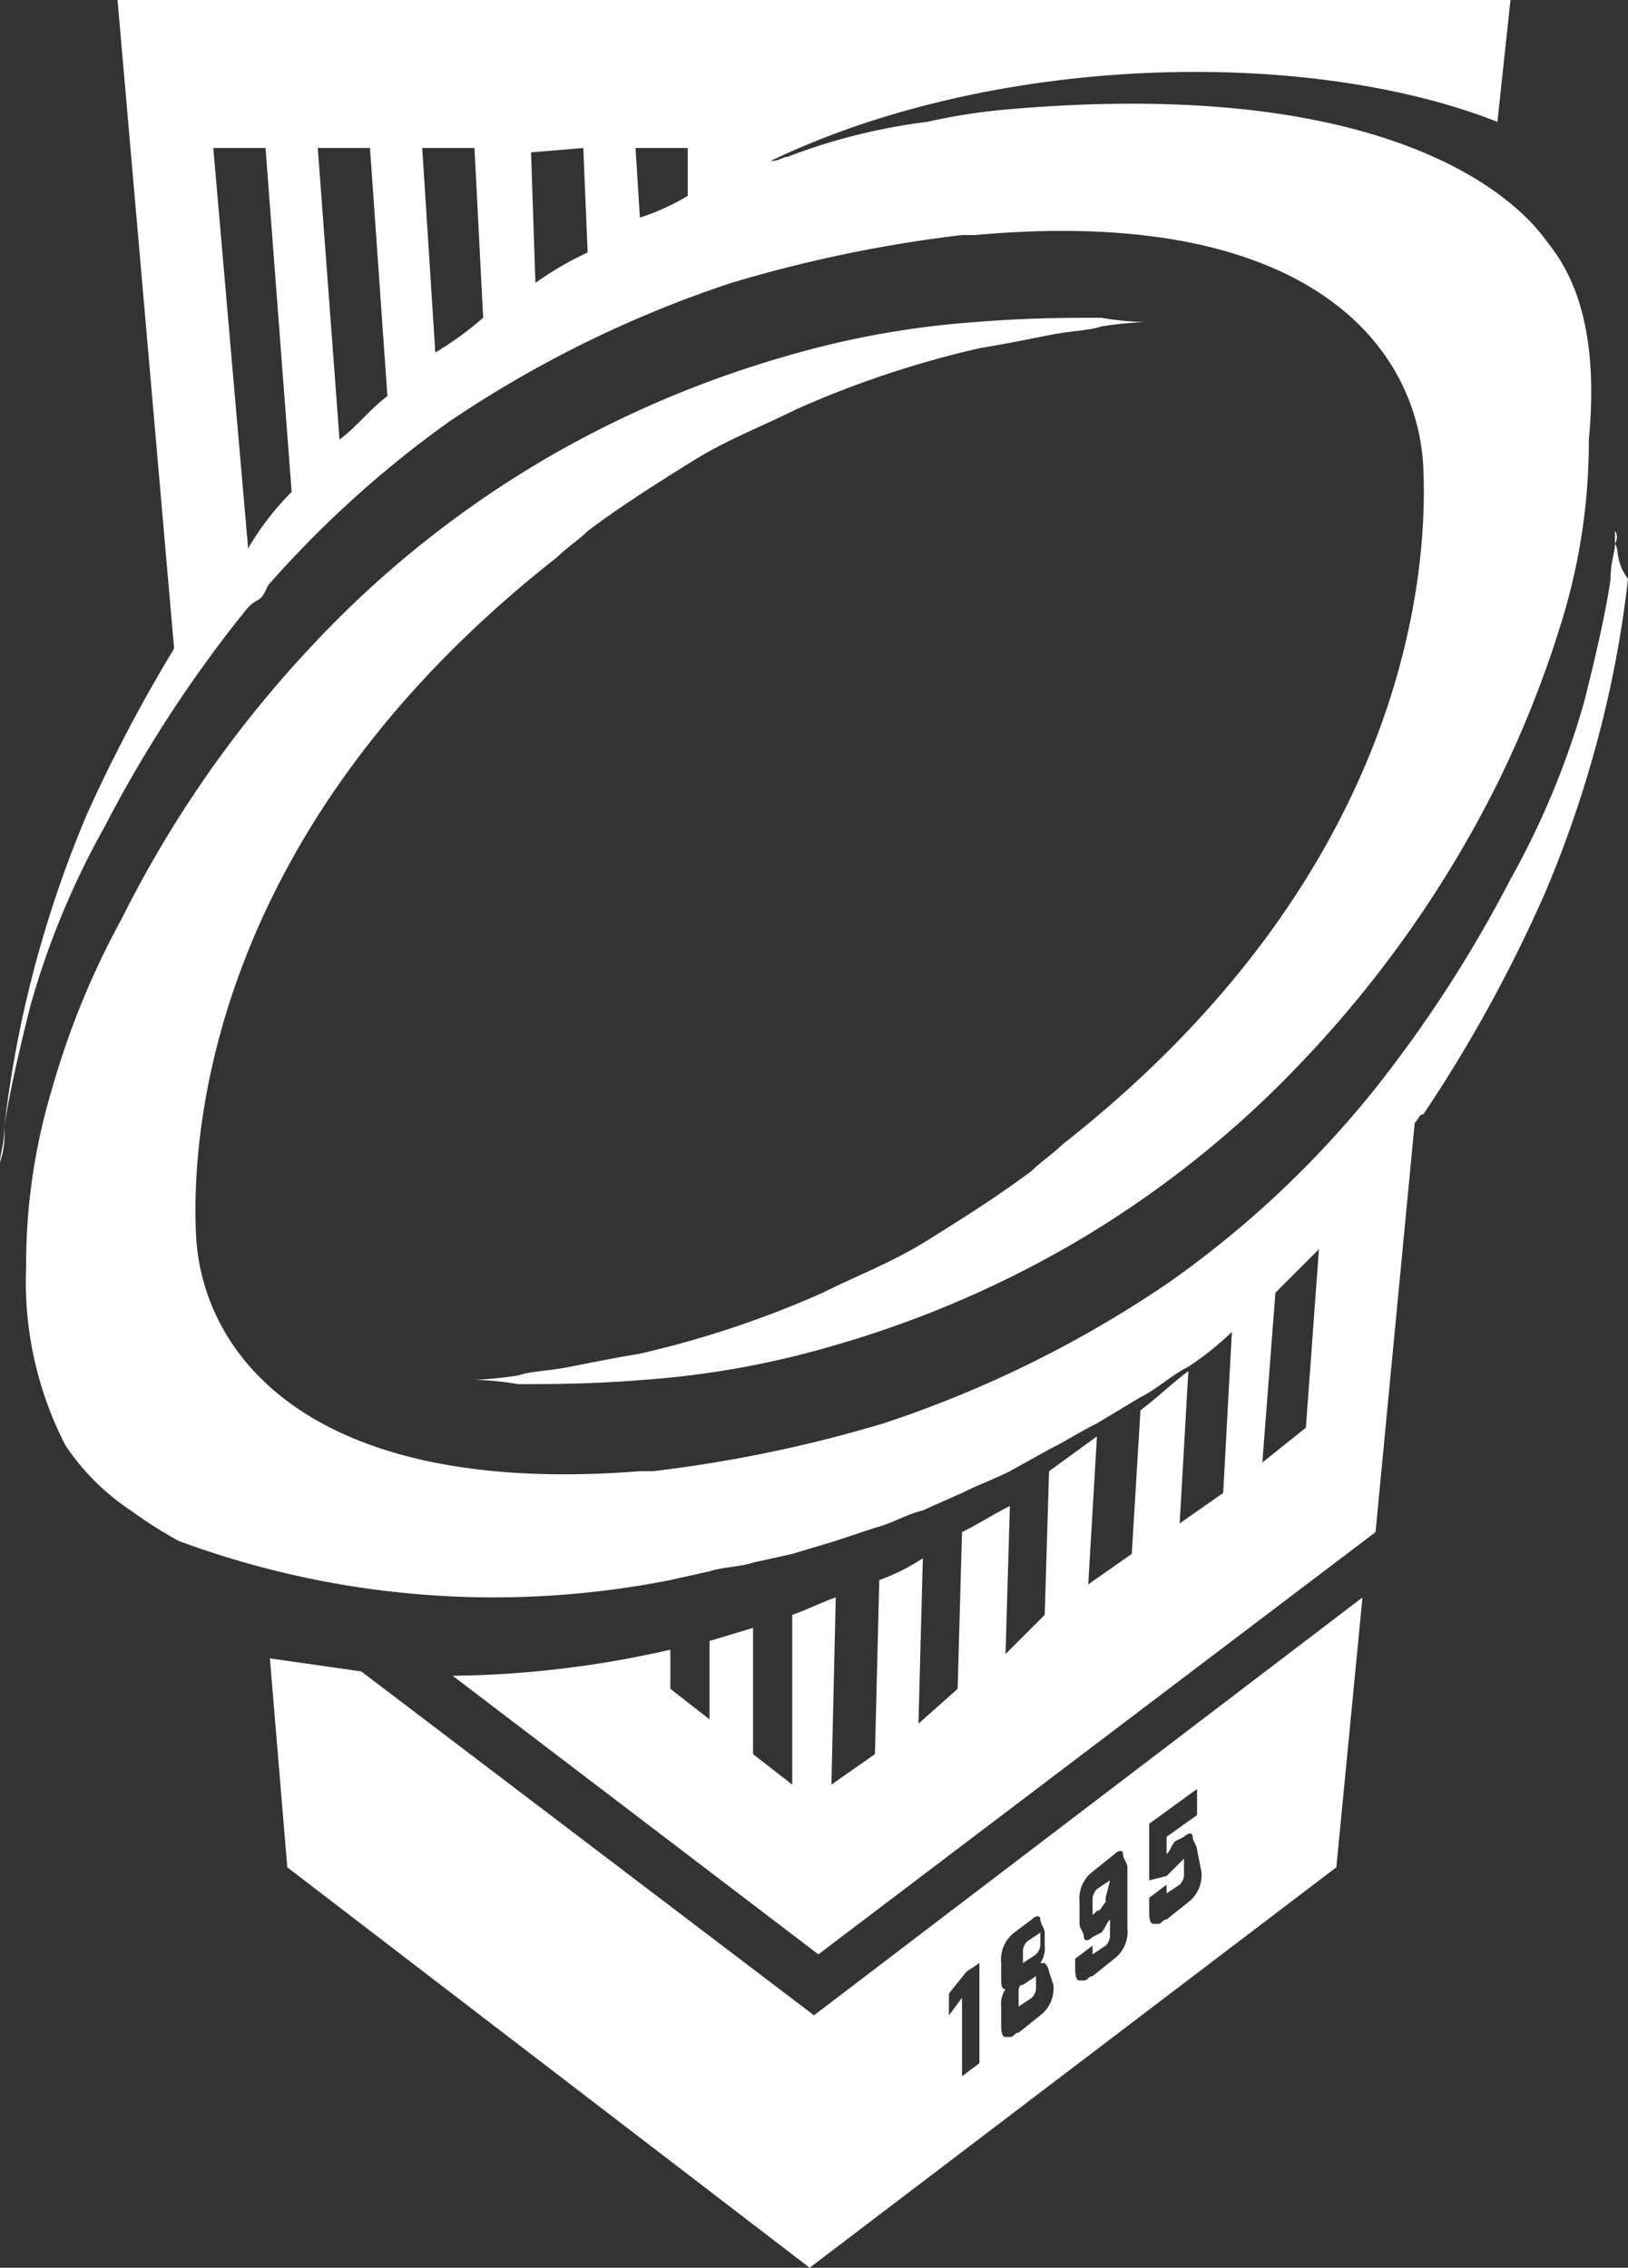
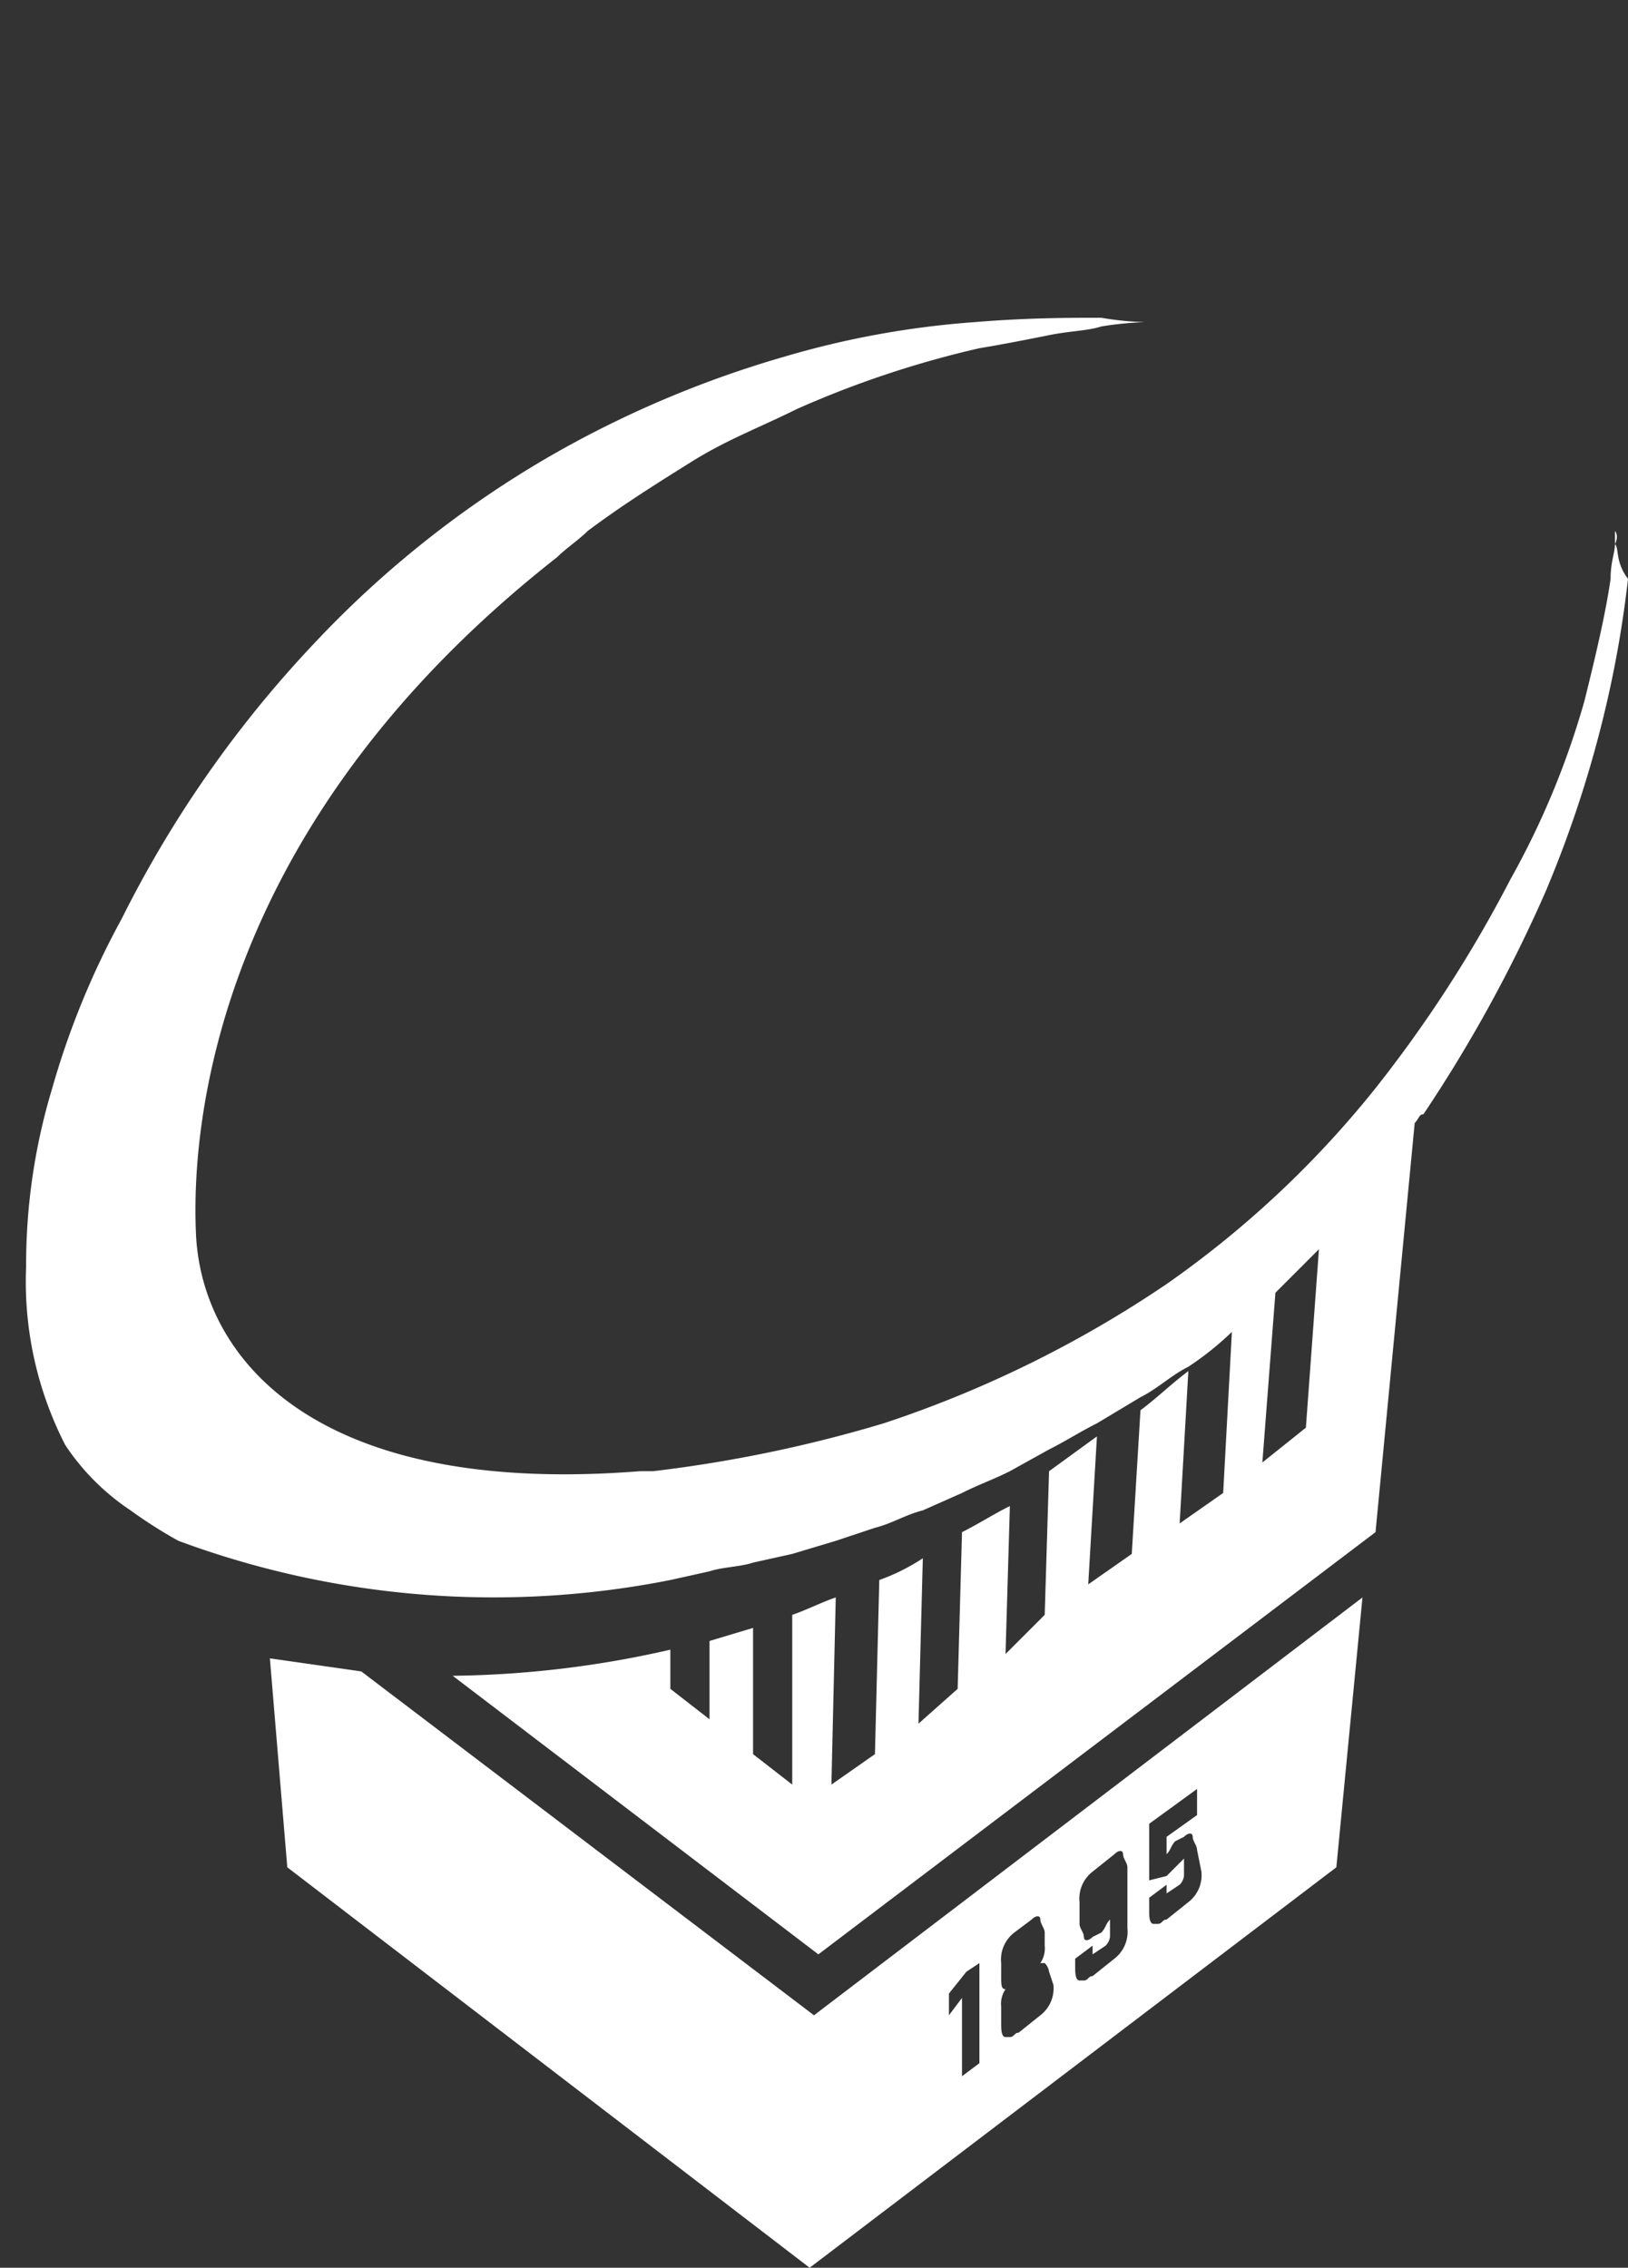
<svg xmlns="http://www.w3.org/2000/svg" id="Layer_1" data-name="Layer 1" viewBox="0 0 37.4 52.1">
  <rect x="0" y="0" width="37.4" height="52.1" fill="#333333" stroke="none" />
  <defs>
    <style>
      .cls-1 {
        fill: #fff;
      }
    </style>
  </defs>
  <title>rfl_badge</title>
  <path class="cls-1" d="M37.1,12.5c0,.2-.1.4-.1.8-.1.7-.3,1.6-.6,2.8a18.87,18.87,0,0,1-1.7,4.1A29.76,29.76,0,0,1,31.6,25a23,23,0,0,1-4.8,4.5,26.25,26.25,0,0,1-6.5,3.2A31.16,31.16,0,0,1,15,33.8h-.3c-7.6.6-10.1-2.7-10.2-5.5-.1-2.4.4-9.3,8.3-15.5.2-.2.5-.4.7-.6.8-.6,1.6-1.1,2.4-1.6s1.6-.8,2.4-1.2A22.9,22.9,0,0,1,22.5,8c.6-.1,1.1-.2,1.6-.3s.9-.1,1.2-.2a8.15,8.15,0,0,1,1-.1,6.73,6.73,0,0,1-1-.1c-.7,0-1.7,0-2.9.1a20.64,20.64,0,0,0-4.4.8,24.26,24.26,0,0,0-5.4,2.3,23.73,23.73,0,0,0-5.4,4.3,26.25,26.25,0,0,0-4.4,6.3A18.83,18.83,0,0,0,1.2,25a14,14,0,0,0-.6,4.1,8.22,8.22,0,0,0,.9,4.1A5.36,5.36,0,0,0,3,34.7a10.54,10.54,0,0,0,1.1.7,20.84,20.84,0,0,0,11.3.9l.9-.2c.3-.1.7-.1,1-.2l.9-.2,1-.3.9-.3c.4-.1.7-.3,1.1-.4l.9-.4c.4-.2.7-.3,1.1-.5l.9-.5c.4-.2.7-.4,1.1-.6l1-.6c.4-.2.7-.5,1.1-.7h0a7,7,0,0,0,1-.8l-.2,3.7-1,.7.2-3.5c-.4.3-.7.6-1.1.9L26,35.7l-1,.7.2-3.4-1.1.8L24,37.1l-.9.9.1-3.4c-.4.2-.7.4-1.1.6L22,38.8l-.9.8.1-3.8a4.67,4.67,0,0,1-1,.5l-.1,4-1,.7.1-4.3c-.3.1-.7.3-1,.4V41l-.9-.7V37.4l-1,.3v1.8l-.9-.7v-.9a23.4,23.4,0,0,1-5,.6l8.4,6.4h0l12.8-9.7.9-9.4c.1-.1.1-.2.2-.2a33,33,0,0,0,2.8-5.1,26.44,26.44,0,0,0,1.4-4.3,25.3,25.3,0,0,0,.5-2.9c-.3-.4-.2-.7-.3-.8v-.3S37.2,12.3,37.1,12.5ZM30,32.8l-1,.8.3-3.9,1-1Z" transform="translate(0 0)" />
-   <path class="cls-1" d="M35.5,5.5c-.8-1.1-3.8-3.7-12.2-3h0a13.8,13.8,0,0,0-2,.3,13.6,13.6,0,0,0-3.2.8c-.1,0-.2.1-.4.1,5.2-2.5,12.4-2.6,16.7-.9L34.7,0H2.7L4,14.9a35.59,35.59,0,0,0-2,3.8A26.44,26.44,0,0,0,.6,23a25.3,25.3,0,0,0-.5,2.9,2,2,0,0,1-.1.8H0c0-.2.1-.4.1-.8.1-.7.3-1.6.6-2.8A18.87,18.87,0,0,1,2.4,19a29.76,29.76,0,0,1,3.1-4.8c.1-.1.2-.3.4-.4s.2-.3.3-.4a24.48,24.48,0,0,1,4.1-3.7,26.25,26.25,0,0,1,6.5-3.2,31.16,31.16,0,0,1,5.3-1.1h.3c7.7-.7,10.2,2.6,10.3,5.4.1,2.4-.4,9.3-8.3,15.5-.2.2-.5.4-.7.6-.8.6-1.6,1.1-2.4,1.6s-1.6.8-2.4,1.2a22.9,22.9,0,0,1-4.2,1.4c-.6.1-1.1.2-1.6.3s-.9.1-1.2.2a8.15,8.15,0,0,1-1,.1,6.73,6.73,0,0,1,1,.1c.7,0,1.7,0,2.9-.1a20.64,20.64,0,0,0,4.4-.8,24.26,24.26,0,0,0,5.4-2.3A23.73,23.73,0,0,0,30,24.3,26.25,26.25,0,0,0,34.4,18a25,25,0,0,0,1.5-3.8,14,14,0,0,0,.6-4.1C36.8,7,35.8,5.9,35.5,5.5ZM15.8,3.4V4.5a5.36,5.36,0,0,1-1.1.5l-.1-1.6Zm-2.4,0,.1,2.4a7.46,7.46,0,0,0-1.2.7l-.1-3Zm-2.5,0,.2,3.9a7.63,7.63,0,0,1-1.1.8L9.7,3.4Zm-2.4,0,.4,5.7c-.4.3-.7.7-1.1,1L7.3,3.4Zm-3.6,0H6.1l.6,7.9a6.42,6.42,0,0,0-1,1.3Z" transform="translate(0 0)" />
-   <path class="cls-1" d="M25.5,43.2l-.3.2a.35.35,0,0,0-.1.2V44h0l.1-.1c.1,0,.1-.1.2-.2v-.1Z" transform="translate(0 0)" />
-   <path class="cls-1" d="M23.8,45.4l-.3.2c-.1,0-.1.1-.1.2v.3h0l.3-.2a.35.35,0,0,0,.1-.2Z" transform="translate(0 0)" />
-   <path class="cls-1" d="M23.5,45.1l.3-.2a.35.35,0,0,0,.1-.2v-.3h0l-.3.2a.35.35,0,0,0-.1.2Z" transform="translate(0 0)" />
  <path class="cls-1" d="M18.7,46.3,8.3,38.4l-2.1-.3.4,4.8,12,9.2,12.1-9.2.6-6.2Zm3.8,1.1-.4.3V45.9l-.3.4v-.5l.4-.5.3-.2Zm1.7-1.8a.78.78,0,0,1-.3.7l-.5.4c-.1,0-.1.1-.2.1h-.1c-.1,0-.1-.2-.1-.3v-.4a.6.6,0,0,1,.1-.4c-.1,0-.1-.1-.1-.3v-.3a.78.78,0,0,1,.3-.7l.4-.3c.1-.1.2-.1.2,0s.1.2.1.3v.3a.6.6,0,0,1-.1.4H24a.35.35,0,0,1,.1.2Zm1.7-1.3a.78.78,0,0,1-.3.7l-.5.4c-.1,0-.1.1-.2.1h-.1c-.1,0-.1-.2-.1-.3V45l.4-.3v.2h0l.3-.2a.35.35,0,0,0,.1-.2v-.4c-.1.1-.1.2-.2.3l-.2.1c-.1.1-.2.1-.2,0s-.1-.2-.1-.3v-.5a.78.78,0,0,1,.3-.7l.5-.4c.1-.1.2-.1.2,0s.1.2.1.3ZM27.6,43a.78.78,0,0,1-.3.7l-.5.4c-.1,0-.1.1-.2.1h-.1c-.1,0-.1-.2-.1-.3v-.3l.4-.3v.2h0l.3-.2a.35.35,0,0,0,.1-.2v-.4h0l-.1.1-.2.2-.1.1-.4.1V41.9l1.1-.8v.6l-.7.5v.4c.1-.1.1-.2.2-.3l.2-.1c.1-.1.2-.1.2,0s.1.2.1.3Z" transform="translate(0 0)" />
</svg>